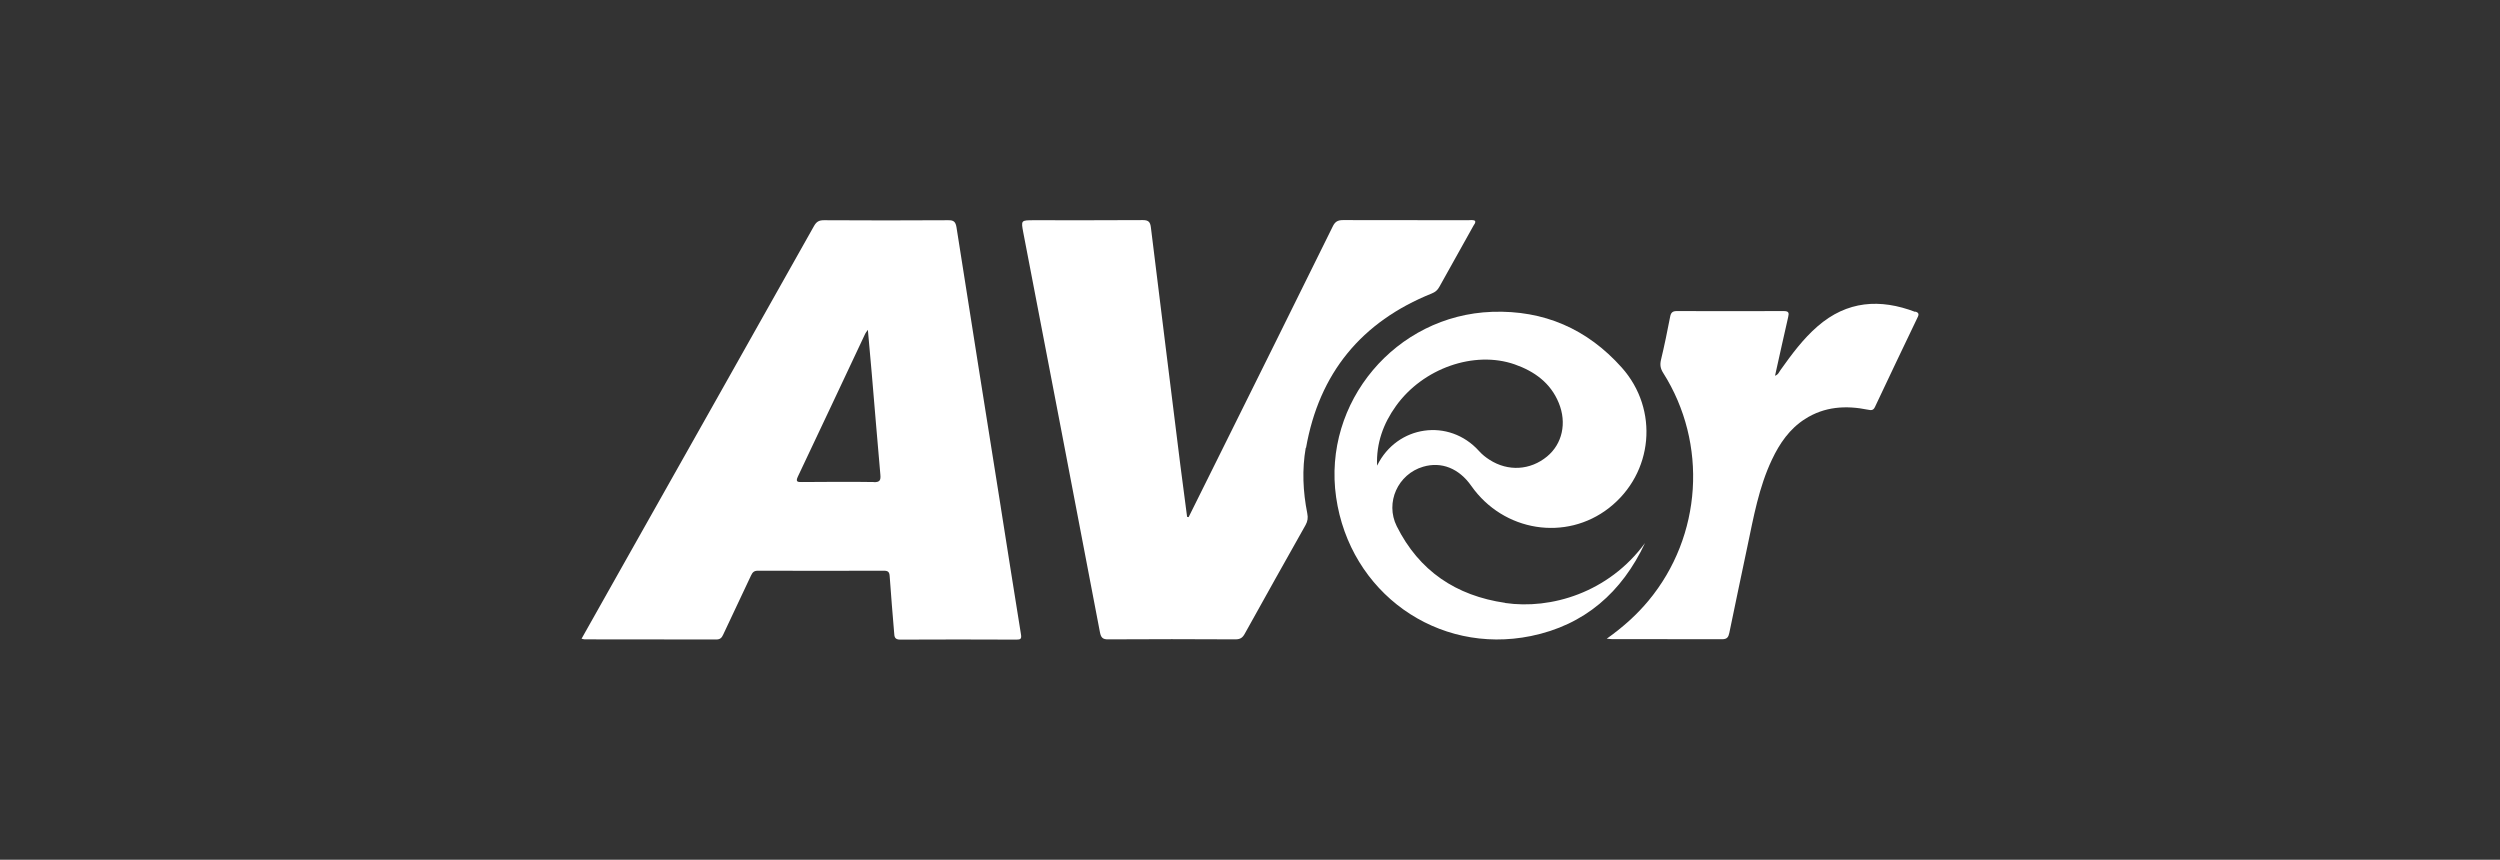
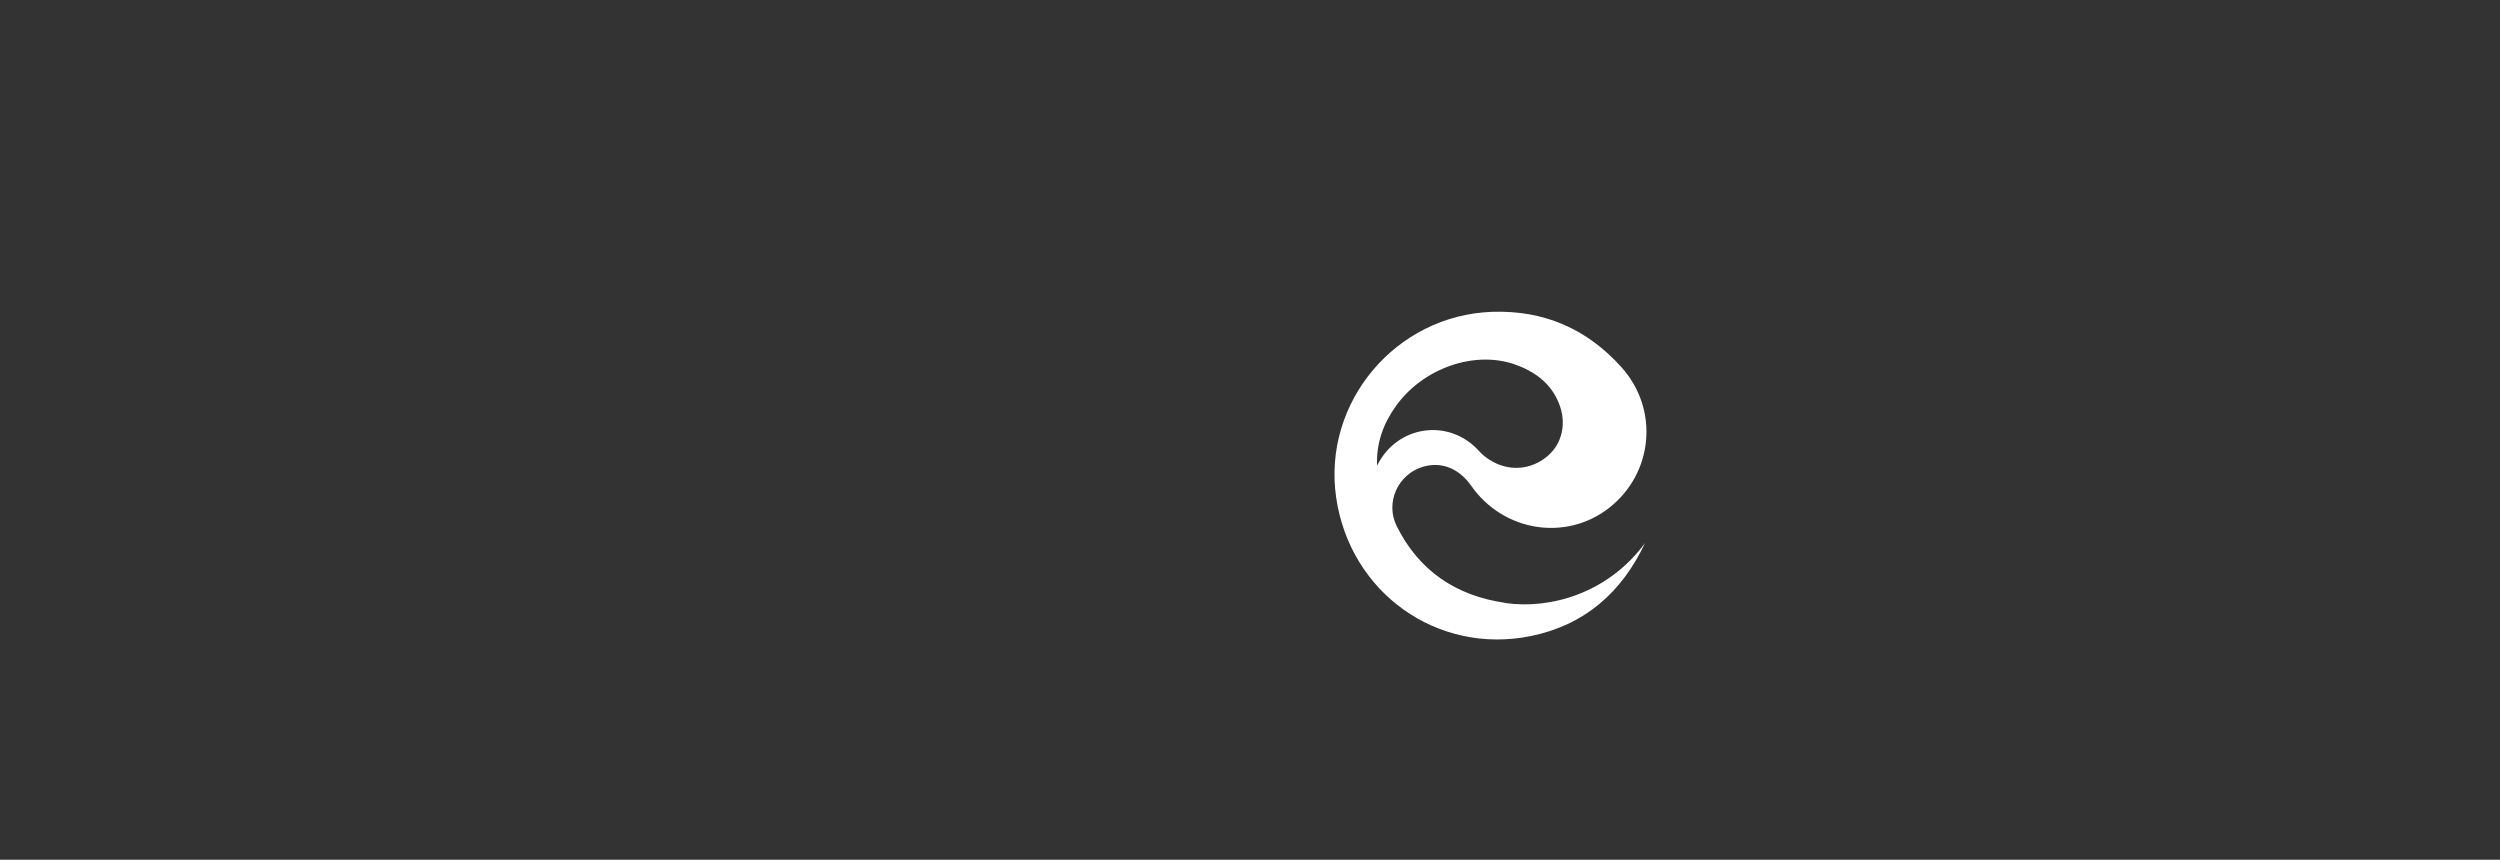
<svg xmlns="http://www.w3.org/2000/svg" id="Capa_1" viewBox="0 0 195.94 67.38">
  <rect x="0" y="0" width="195.94" height="67.38" fill="#333333" stroke="none" />
-   <path d="M102.36,35.11c1.03-5.86,4.34-9.89,9.86-12.11.27-.11.44-.25.58-.5.89-1.61,1.79-3.21,2.69-4.82.06-.11.18-.21.12-.37-.17-.1-.36-.05-.55-.05-3.27,0-6.53,0-9.8-.01-.42,0-.63.13-.81.51-2.95,5.98-5.92,11.96-8.89,17.94-.8,1.61-1.6,3.22-2.4,4.83-.04,0-.08-.02-.12-.02-.18-1.35-.36-2.7-.53-4.06-.77-6.21-1.55-12.43-2.31-18.64-.05-.4-.18-.56-.62-.56-2.85.02-5.7.01-8.55.01-1.01,0-1.01,0-.83.96,2.01,10.45,4.02,20.89,6.01,31.34.08.4.21.56.65.55,3.32-.02,6.65-.02,9.97,0,.39,0,.57-.14.74-.46,1.57-2.84,3.16-5.66,4.75-8.49.17-.3.21-.58.14-.92-.34-1.71-.42-3.43-.12-5.15Z" fill="#fff" />
-   <path d="M78.44,39.76c-1.16-7.31-2.33-14.61-3.47-21.92-.07-.45-.21-.59-.66-.58-3.25.02-6.49.02-9.74,0-.4,0-.59.13-.78.47-5.02,8.93-10.05,17.85-15.08,26.77-1.03,1.83-2.06,3.66-3.13,5.56.14.03.19.05.25.05,3.44,0,6.87,0,10.31.01.31,0,.43-.14.54-.38.72-1.55,1.46-3.08,2.18-4.63.12-.25.23-.38.54-.38,3.29.01,6.57.01,9.86,0,.34,0,.45.09.47.44.1,1.48.23,2.95.35,4.43.02.29.03.53.47.53,3.04-.02,6.08-.01,9.11,0,.32,0,.42-.05.36-.41-.54-3.31-1.05-6.63-1.58-9.95ZM68.48,37.78c-1.88-.03-3.75-.01-5.63,0-.31,0-.52.01-.32-.42,1.77-3.73,3.52-7.46,5.28-11.2.03-.07.08-.12.21-.31.11,1.22.21,2.29.3,3.37.23,2.66.44,5.33.68,7.99.04.44-.05.59-.52.58Z" fill="#fff" />
-   <path d="M150.12,24.45c-2.77-1.06-5.36-.88-7.67,1.13-1.14.99-2.03,2.2-2.9,3.42-.11.15-.17.36-.43.45.35-1.57.68-3.08,1.03-4.6.08-.33.05-.47-.35-.47-2.79.01-5.58.01-8.38,0-.34,0-.46.13-.52.44-.22,1.14-.45,2.27-.72,3.39-.09.39-.04.68.17,1.01,3.52,5.55,3.05,12.8-1.14,17.85-.92,1.11-1.99,2.07-3.28,2.99.23.02.31.03.38.03,2.89,0,5.77,0,8.66.01.41,0,.5-.18.57-.51.46-2.25.94-4.49,1.41-6.74.49-2.32.9-4.66,1.93-6.83.6-1.27,1.38-2.41,2.59-3.18,1.53-.98,3.2-1.08,4.93-.73.25.05.42.07.55-.21,1.11-2.35,2.22-4.69,3.35-7.04.13-.26.06-.36-.19-.45Z" fill="#fff" />
  <path d="M117.97,47.25c-3.85-.56-6.75-2.5-8.5-6.01-.92-1.85.09-4.08,2.07-4.66,1.43-.42,2.81.12,3.78,1.51,2.52,3.58,7.41,4.36,10.79,1.72,3.47-2.71,3.94-7.71.99-11.01-2.7-3.02-6.09-4.5-10.15-4.36-7.55.26-13.3,7.09-12.23,14.53,1.07,7.46,7.91,12.38,15.27,10.88,4.21-.86,7.13-3.43,8.94-7.29-2.86,3.91-7.4,5.22-10.96,4.7ZM107.93,36.48c-.07-1.73.48-3.27,1.48-4.66,2.11-2.95,6.13-4.37,9.31-3.26,1.54.54,2.81,1.45,3.45,3.02.65,1.58.27,3.22-.92,4.2-1.31,1.08-3.05,1.19-4.5.26-.3-.19-.59-.42-.83-.69-2.35-2.61-6.43-2.02-7.98,1.13Z" fill="#fff" />
</svg>